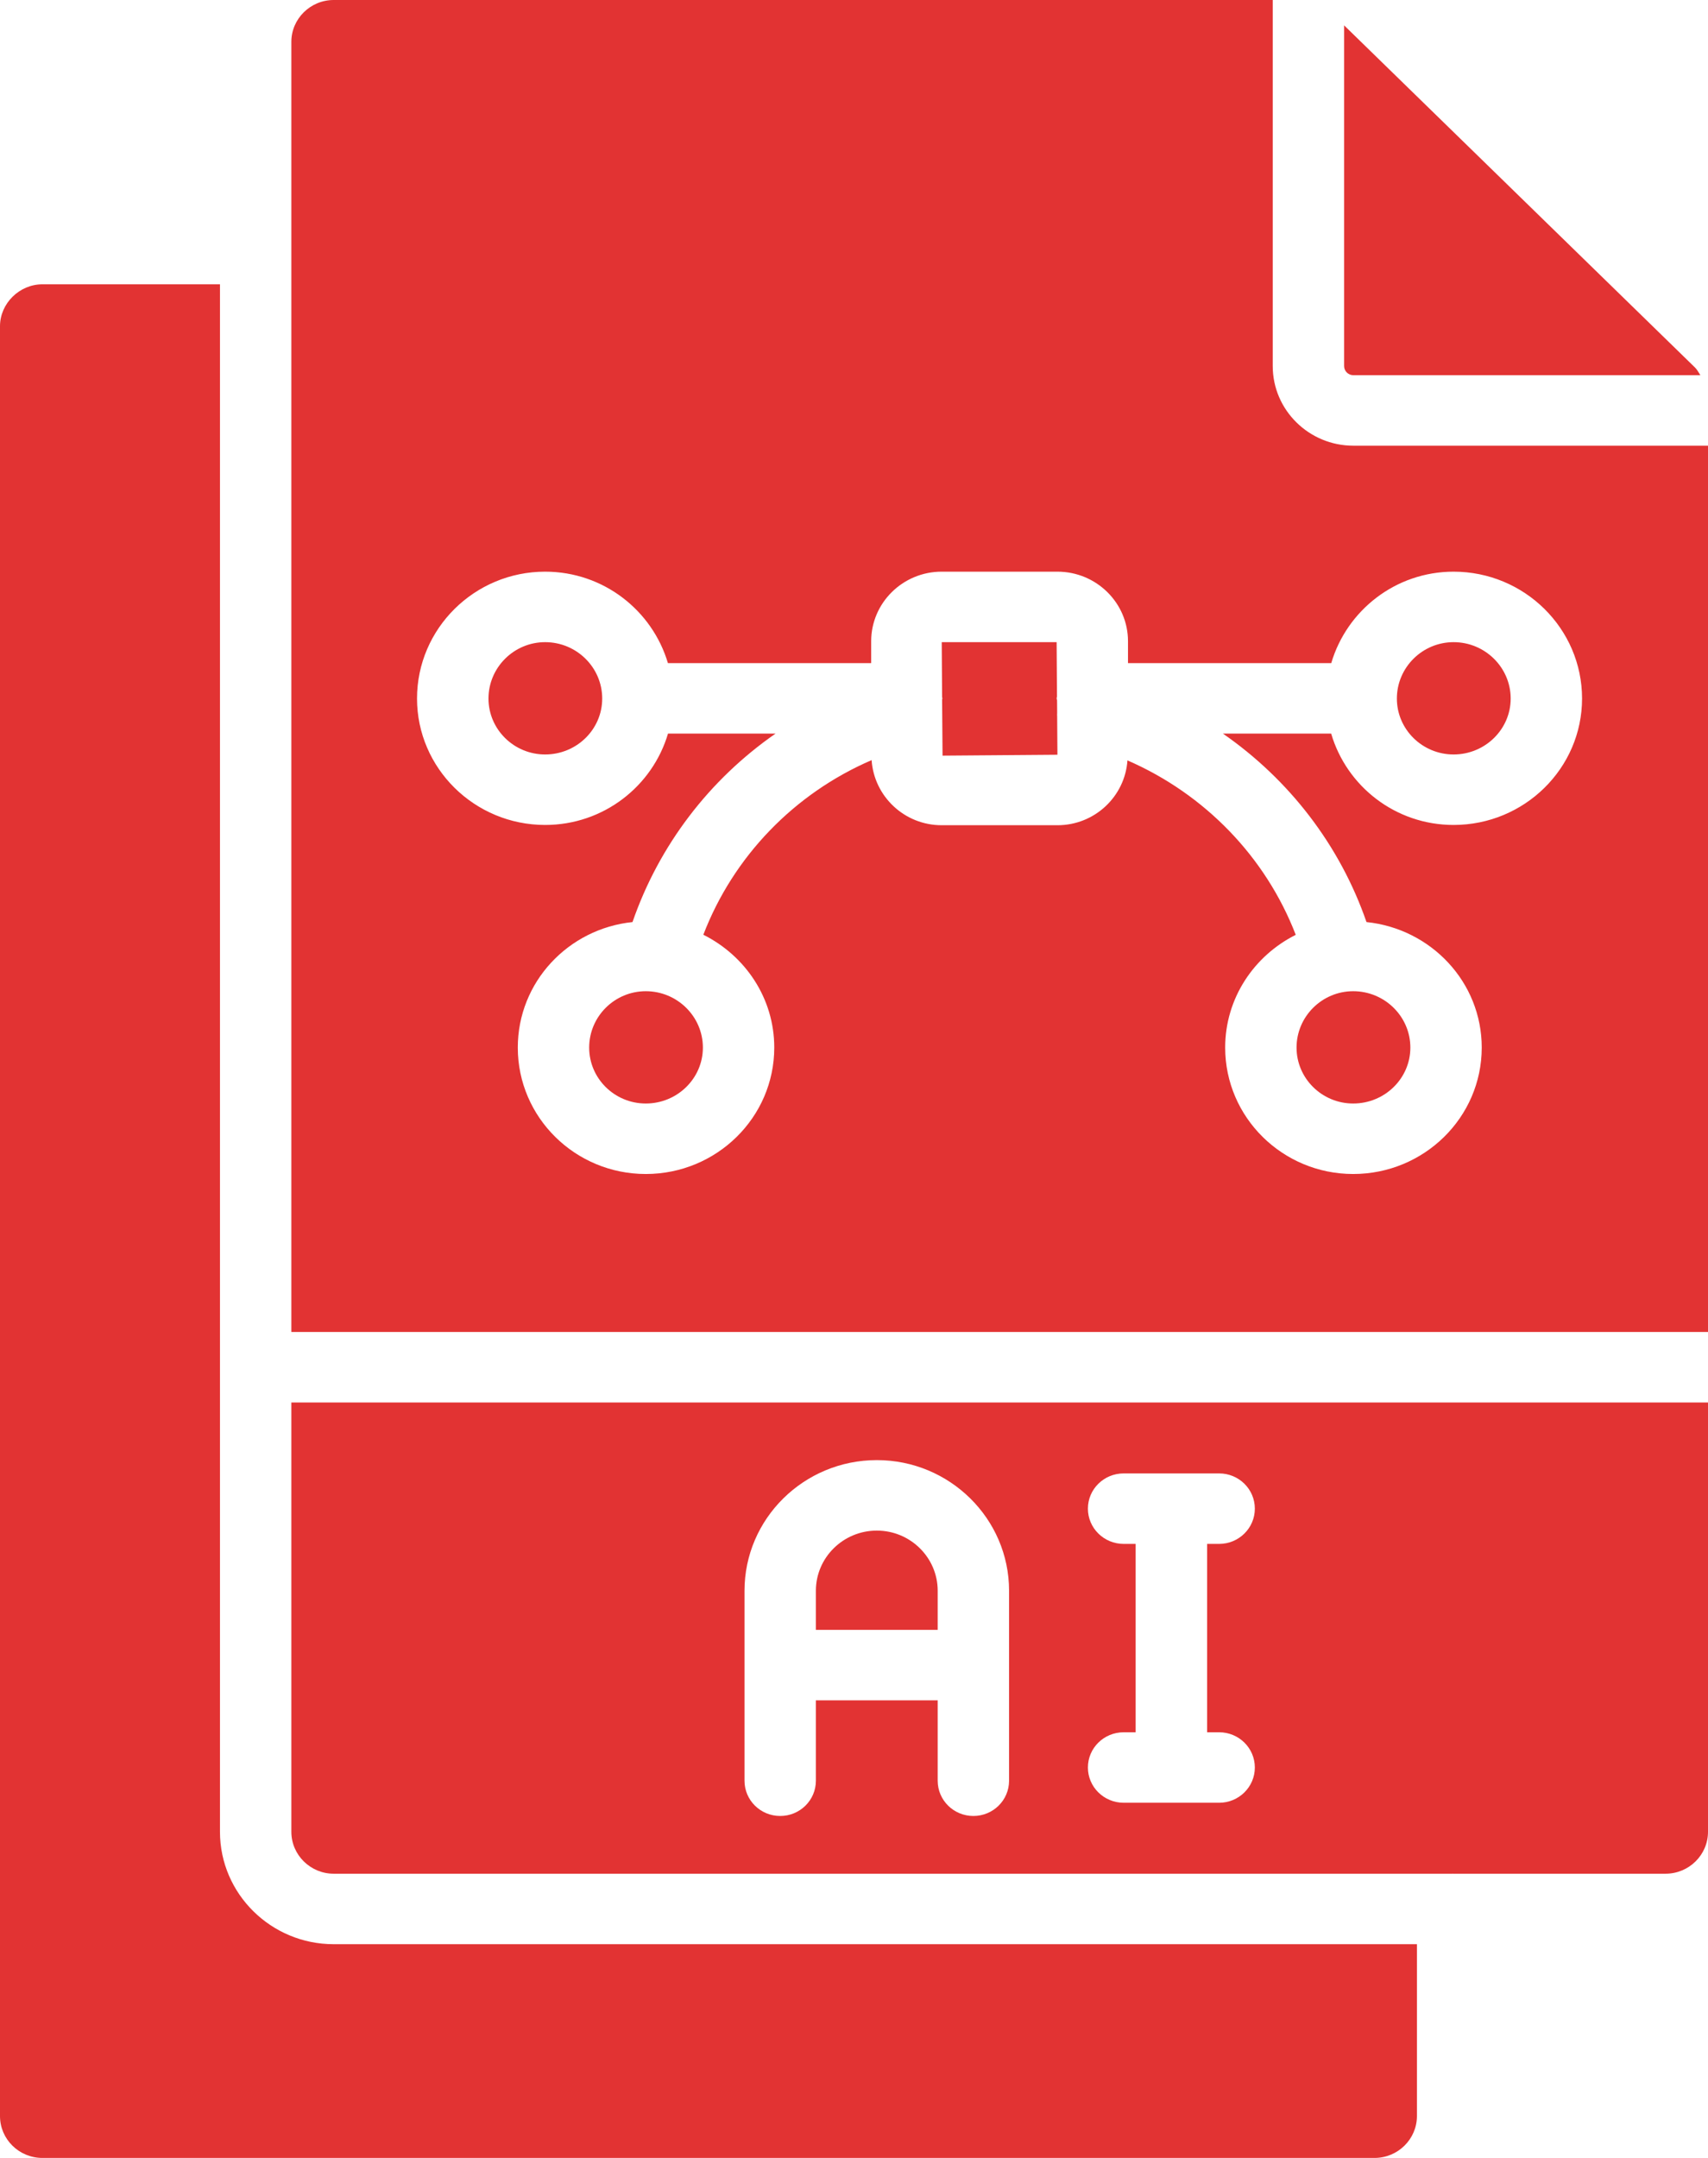
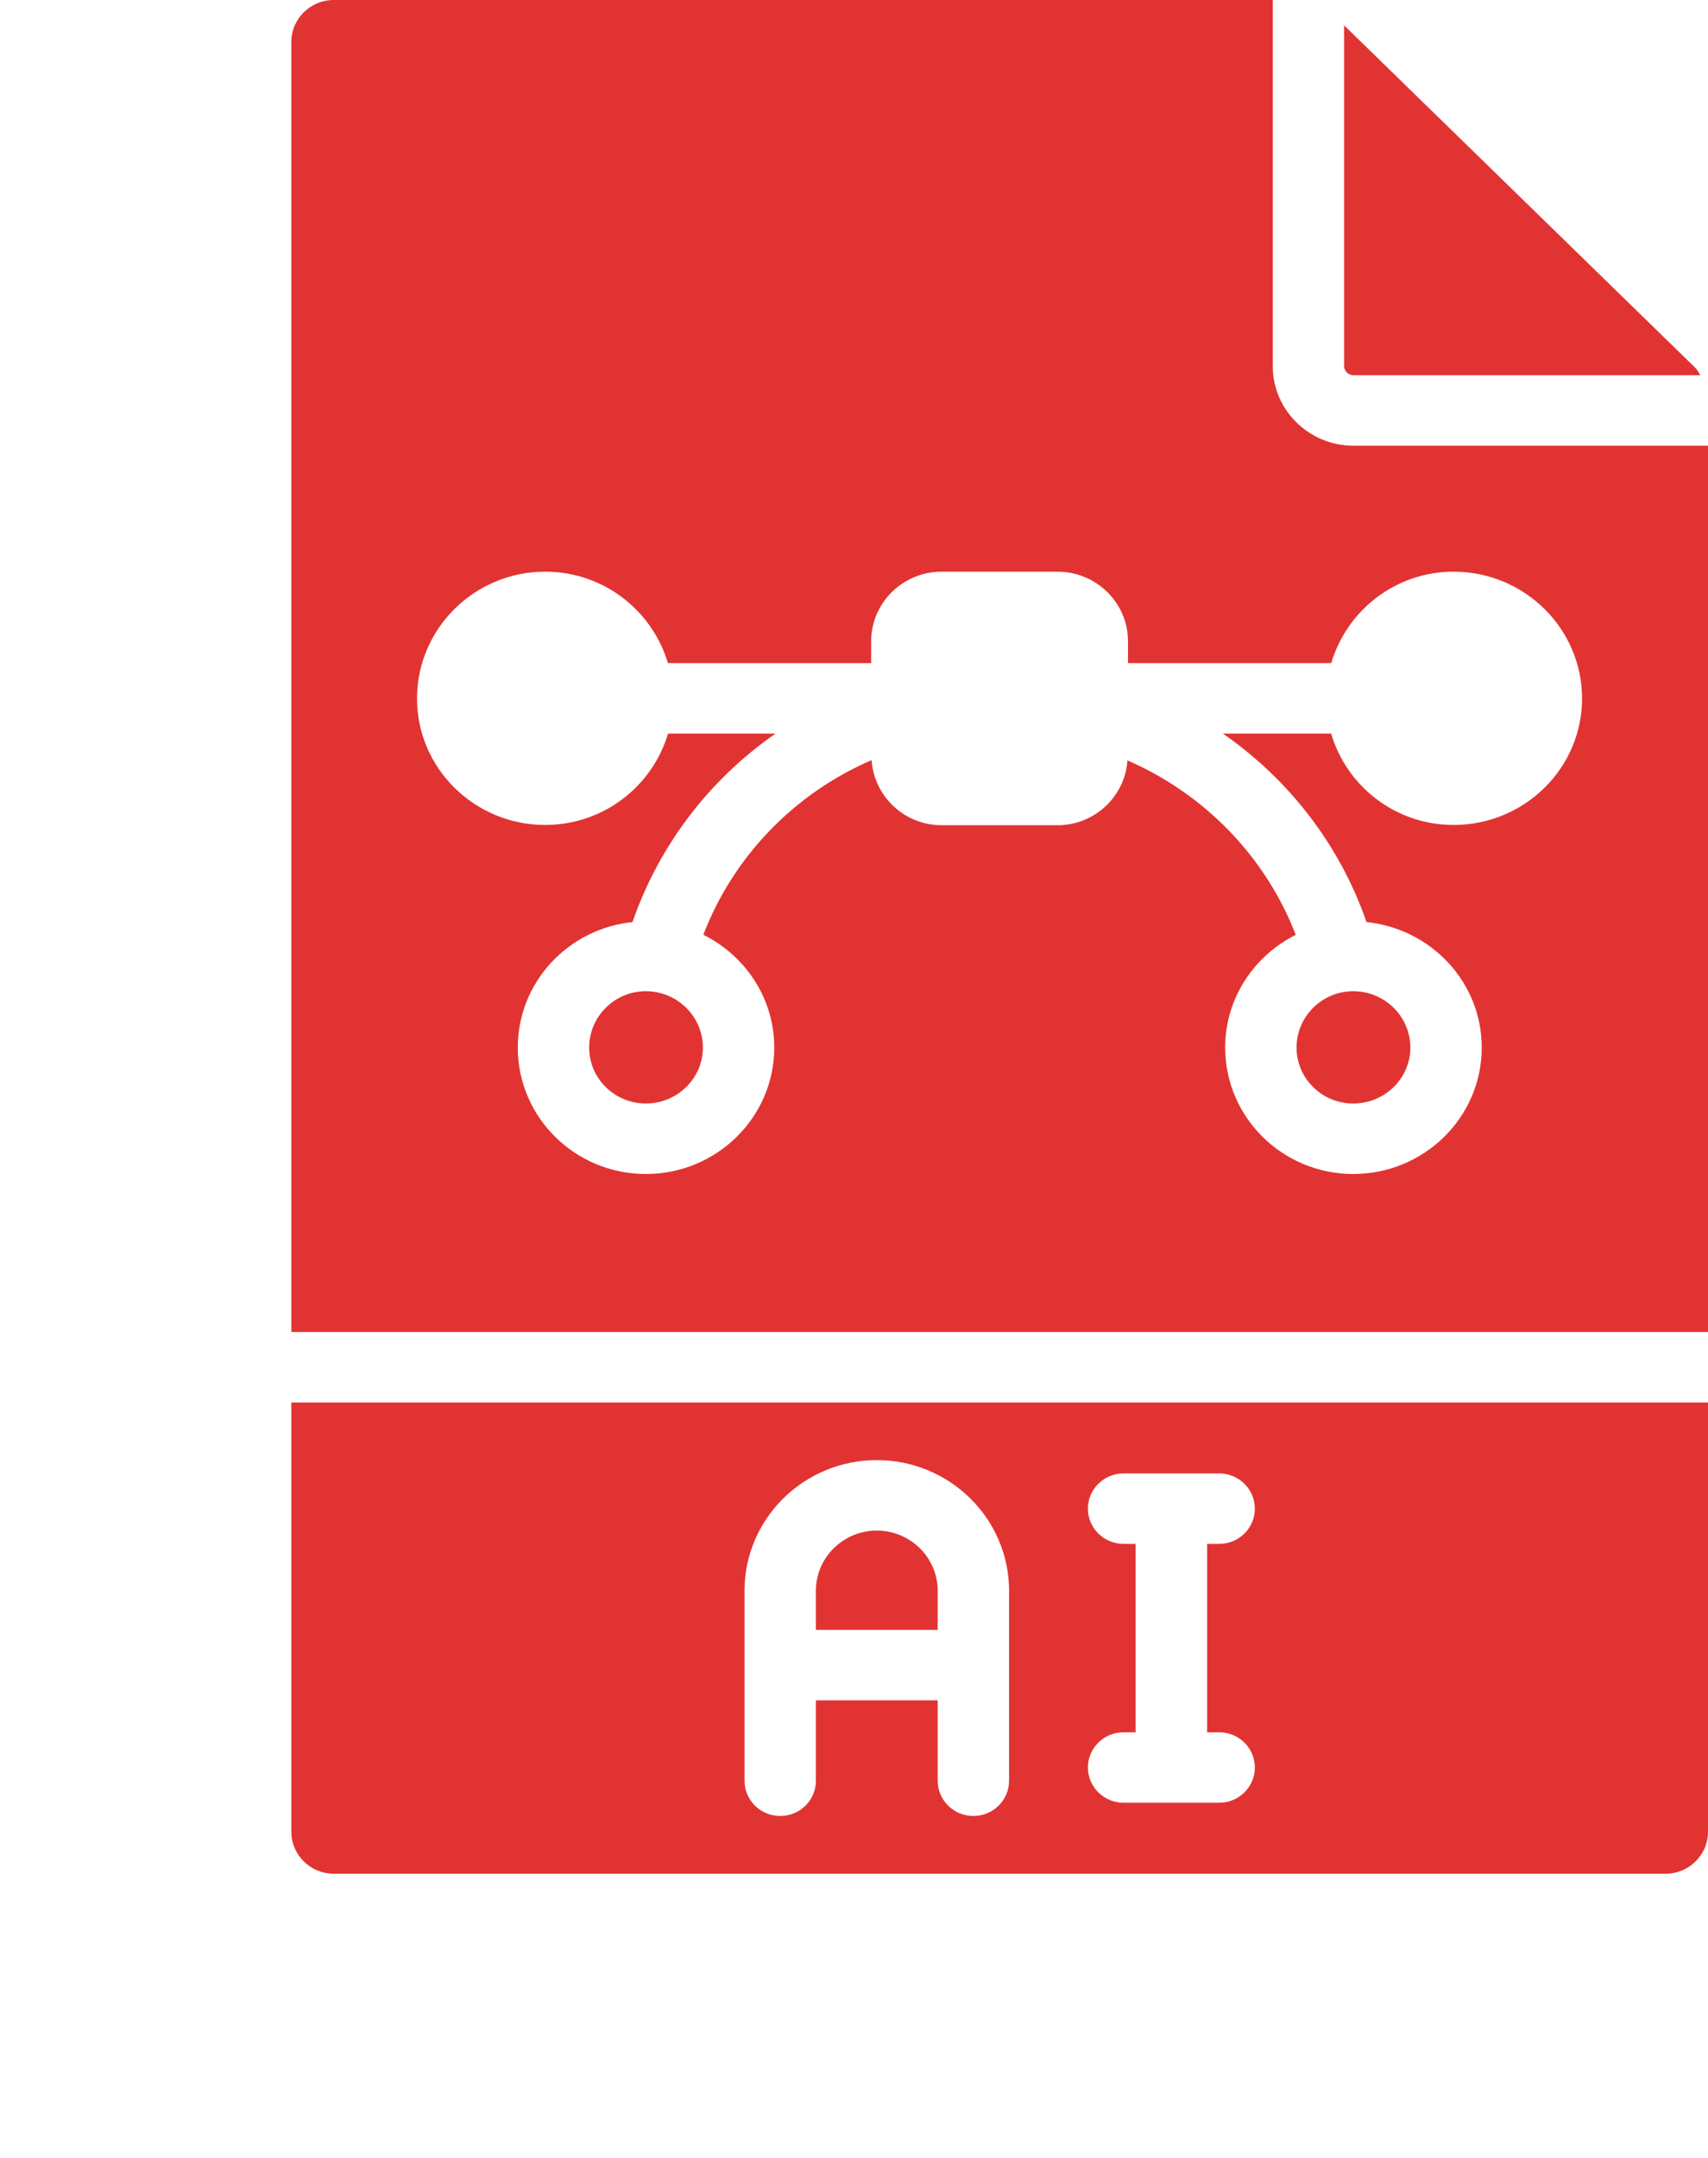
<svg xmlns="http://www.w3.org/2000/svg" width="19" height="24" viewBox="0 0 19 24" fill="none">
-   <path d="M16.17 8.391C16.52 8.391 16.805 8.112 16.805 7.769C16.805 7.424 16.52 7.142 16.17 7.142C15.822 7.142 15.539 7.424 15.539 7.769C15.539 8.112 15.822 8.391 16.17 8.391Z" fill="#E23333" />
  <path d="M14.423 11.651C14.423 11.994 14.706 12.273 15.053 12.273C15.404 12.273 15.689 11.994 15.689 11.651C15.689 11.306 15.404 11.024 15.053 11.024C14.706 11.024 14.423 11.306 14.423 11.651Z" fill="#E23333" />
-   <path d="M6.064 7.142C5.717 7.142 5.434 7.424 5.434 7.769C5.434 8.112 5.717 8.391 6.064 8.391C6.415 8.391 6.699 8.112 6.699 7.769C6.699 7.424 6.415 7.142 6.064 7.142Z" fill="#E23333" />
-   <path d="M11.76 7.924L11.759 7.789C11.758 7.781 11.754 7.775 11.754 7.767C11.754 7.76 11.758 7.753 11.758 7.746L11.754 7.142H10.476L10.48 7.752C10.48 7.757 10.483 7.762 10.483 7.767C10.483 7.772 10.481 7.776 10.48 7.78L10.485 8.404L11.763 8.394L11.76 7.962C11.758 7.95 11.761 7.937 11.76 7.924Z" fill="#E23333" />
  <path d="M7.184 11.024C6.836 11.024 6.554 11.306 6.554 11.651C6.554 11.994 6.836 12.273 7.184 12.273C7.534 12.273 7.819 11.994 7.819 11.651C7.819 11.306 7.534 11.024 7.184 11.024Z" fill="#E23333" />
  <path d="M10.431 18.127V17.692C10.431 17.323 10.127 17.023 9.754 17.023C9.38 17.023 9.076 17.323 9.076 17.692V18.127H10.431Z" fill="#E23333" />
-   <path d="M15.762 23.535V21.623H3.712C3.015 21.623 2.447 21.062 2.447 20.373V15.206V3.162H0.471C0.216 3.162 0 3.375 0 3.628V23.535C0 23.791 0.211 24 0.471 24H15.291C15.55 24 15.762 23.791 15.762 23.535Z" fill="#E23333" />
  <path d="M3.241 20.373C3.241 20.63 3.453 20.839 3.712 20.839H16.155C16.156 20.839 16.157 20.838 16.159 20.838C16.16 20.838 16.161 20.839 16.163 20.839H18.528C18.788 20.839 19 20.63 19 20.373V15.598H3.241V20.373ZM12.5 17.171C12.28 17.171 12.102 16.995 12.102 16.779C12.102 16.562 12.28 16.387 12.5 16.387H13.562C13.781 16.387 13.959 16.562 13.959 16.779C13.959 16.995 13.781 17.171 13.562 17.171H13.428V19.266H13.562C13.781 19.266 13.959 19.441 13.959 19.658C13.959 19.874 13.781 20.05 13.562 20.05H12.5C12.28 20.05 12.102 19.874 12.102 19.658C12.102 19.441 12.28 19.266 12.5 19.266H12.633V17.171H12.5ZM8.282 17.692C8.282 16.891 8.942 16.239 9.754 16.239C10.565 16.239 11.225 16.891 11.225 17.692V19.805C11.225 20.022 11.047 20.197 10.828 20.197C10.609 20.197 10.431 20.022 10.431 19.805V18.911H9.076V19.805C9.076 20.022 8.898 20.197 8.679 20.197C8.46 20.197 8.282 20.022 8.282 19.805V17.692Z" fill="#E23333" />
  <path d="M15.055 4.173H18.915C18.896 4.145 18.882 4.114 18.857 4.089L14.952 0.282V4.071C14.952 4.128 14.999 4.173 15.055 4.173Z" fill="#E23333" />
  <path d="M15.055 4.957C14.561 4.957 14.158 4.56 14.158 4.071V0H3.712C3.453 0 3.241 0.209 3.241 0.465V14.814H19V4.957H15.055ZM15.201 10.255C15.919 10.329 16.483 10.923 16.483 11.651C16.483 12.427 15.842 13.057 15.053 13.057C14.268 13.057 13.629 12.427 13.629 11.651C13.629 11.102 13.95 10.63 14.414 10.397C14.08 9.532 13.404 8.832 12.542 8.457C12.514 8.859 12.177 9.178 11.763 9.178H10.475C10.061 9.178 9.723 8.857 9.696 8.454C8.835 8.825 8.158 9.526 7.824 10.396C8.29 10.629 8.613 11.101 8.613 11.651C8.613 12.427 7.972 13.057 7.184 13.057C6.398 13.057 5.76 12.427 5.76 11.651C5.76 10.923 6.321 10.329 7.036 10.255C7.332 9.399 7.893 8.669 8.627 8.159H7.431C7.258 8.744 6.714 9.175 6.064 9.175C5.279 9.175 4.639 8.544 4.639 7.769C4.639 6.991 5.279 6.358 6.064 6.358C6.713 6.358 7.256 6.789 7.43 7.375H9.691V7.132C9.691 6.705 10.043 6.358 10.475 6.358H11.763C12.196 6.358 12.548 6.705 12.548 7.132V7.375H14.809C14.982 6.789 15.524 6.358 16.17 6.358C16.958 6.358 17.599 6.991 17.599 7.769C17.599 8.544 16.958 9.175 16.17 9.175C15.522 9.175 14.98 8.744 14.808 8.159H13.604C14.342 8.671 14.905 9.4 15.201 10.255Z" fill="#E23333" />
</svg>